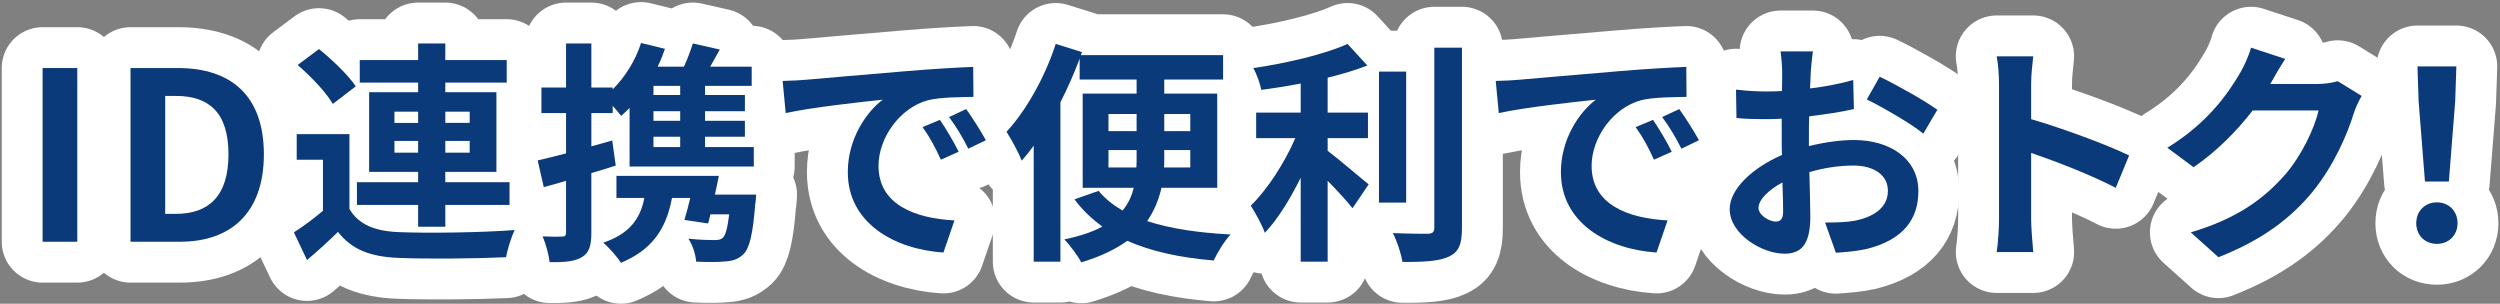
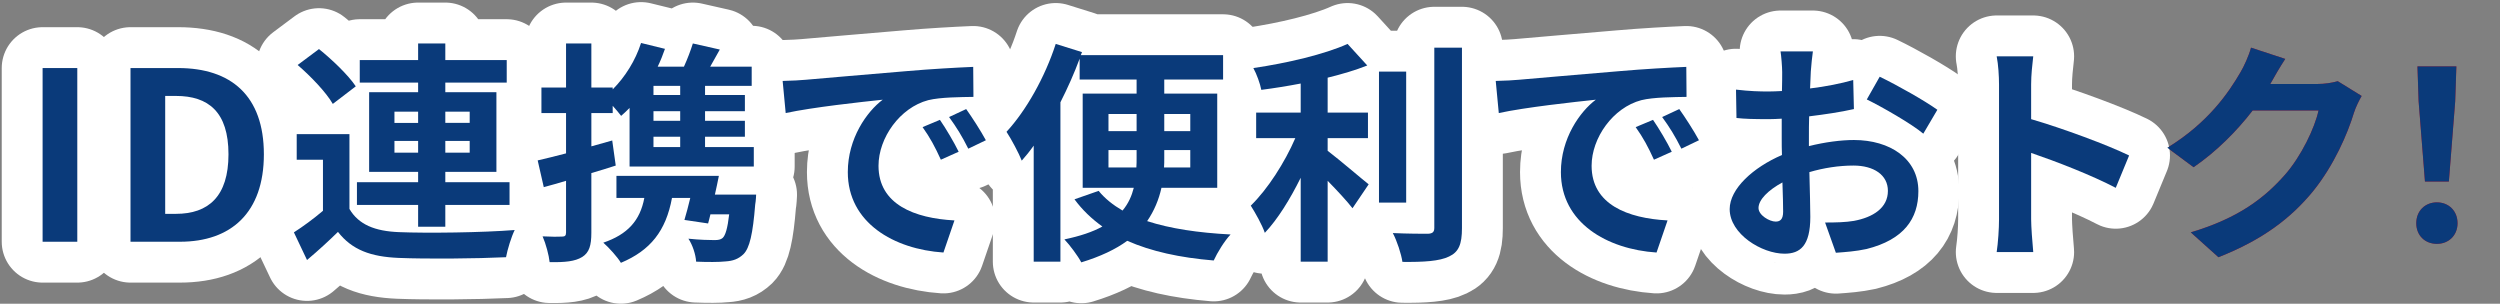
<svg xmlns="http://www.w3.org/2000/svg" id="_レイヤー_2" viewBox="0 0 823 100">
  <rect x="0" y="0" width="823" height="100" fill="#808080" stroke="none" />
  <defs>
    <style>.cls-1{fill:#0a3a7a;}.cls-2,.cls-3{fill:none;}.cls-4{fill:#d0121b;}.cls-3{stroke:#fff;stroke-linecap:round;stroke-linejoin:round;stroke-width:26.908px;}</style>
  </defs>
  <g id="_レイヤー_4">
    <g id="sect04_x5F_txt01">
      <path class="cls-4" d="M14.025,22.402h11.42v57.179h-11.42V22.402Z" />
      <path class="cls-4" d="M42.962,22.402h15.664c17.439,0,28.242,9.105,28.242,28.396,0,19.214-10.803,28.782-27.625,28.782h-16.281V22.402ZM57.932,70.398c10.648,0,17.285-5.71,17.285-19.6,0-13.967-6.636-19.214-17.285-19.214h-3.55v38.813h3.55Z" />
      <path class="cls-4" d="M115.037,68.778c3.01,5.17,8.411,7.33,16.282,7.639,9.26.386,27.47.154,38.119-.694-1.08,2.161-2.392,6.405-2.855,8.951-9.568.463-25.927.617-35.341.231-9.183-.386-15.355-2.623-19.985-8.565-3.086,3.01-6.25,5.942-10.186,9.26l-4.321-9.105c3.009-1.929,6.482-4.476,9.568-7.099v-16.821h-8.643v-8.411h17.362v24.615ZM109.558,34.209c-2.161-3.781-7.253-9.105-11.575-12.81l7.022-5.247c4.321,3.473,9.646,8.565,12.115,12.27l-7.562,5.787ZM137.646,67.467h-20.14v-7.485h20.14v-3.396h-16.127v-26.235h16.127v-3.164h-19.213v-7.407h19.213v-5.479h8.951v5.479h20.217v7.407h-20.217v3.164h16.822v26.235h-16.822v3.396h21.143v7.485h-21.143v7.176h-8.951v-7.176ZM129.852,40.459h7.793v-3.704h-7.793v3.704ZM137.646,50.259v-3.858h-7.793v3.858h7.793ZM146.597,36.755v3.704h8.025v-3.704h-8.025ZM154.622,46.4h-8.025v3.858h8.025v-3.858Z" />
      <path class="cls-4" d="M202.7,54.503c-2.624.849-5.324,1.697-8.025,2.469v19.6c0,4.244-.694,6.56-3.009,8.025-2.392,1.466-5.633,1.774-10.726,1.697-.231-2.237-1.234-6.019-2.315-8.487,2.778.154,5.479.154,6.405.077.926,0,1.312-.309,1.312-1.312v-17.053c-2.547.771-5.016,1.466-7.331,2.083l-2.006-8.796c2.624-.618,5.864-1.39,9.337-2.315v-13.272h-8.103v-8.41h8.103v-14.507h8.334v14.507h7.022v.617c4.089-4.09,7.485-9.491,9.337-15.278l7.871,1.929c-.695,2.007-1.466,3.936-2.392,5.864h8.642c1.158-2.546,2.238-5.401,2.932-7.639l8.874,2.006c-1.08,1.93-2.161,3.858-3.164,5.633h13.658v6.328h-15.355v3.009h13.118v5.324h-13.118v3.164h13.118v5.247h-13.118v3.396h16.05v6.404h-40.897v-19.291c-.926.926-1.852,1.852-2.778,2.624-.617-.85-1.698-2.084-2.778-3.318v2.392h-7.022v10.958l6.868-1.93,1.157,8.257ZM248.921,64.071s-.077,2.083-.309,3.241c-.772,9.722-1.852,14.352-3.858,16.358-1.698,1.62-3.472,2.237-5.941,2.392-2.083.231-5.865.231-9.646.077-.154-2.392-1.158-5.479-2.546-7.562,3.549.386,7.022.463,8.565.463,1.235,0,2.083-.154,2.701-.694.926-.849,1.621-3.164,2.161-7.794h-6.173c-.231,1.08-.54,2.084-.772,3.01l-7.793-1.157c.618-2.084,1.312-4.63,1.929-7.254h-6.019c-2.006,10.88-7.099,17.285-16.822,21.374-1.003-1.774-4.013-5.093-5.788-6.636,7.948-2.7,12.115-7.253,13.504-14.738h-9.183v-7.253h33.721c-.386,2.006-.849,4.089-1.312,6.173h13.581ZM223.92,28.268h-8.797v3.009h8.797v-3.009ZM223.92,36.601h-8.797v3.164h8.797v-3.164ZM223.92,45.012h-8.797v3.396h8.797v-3.396Z" />
      <path class="cls-4" d="M265.208,26.261c6.482-.54,19.214-1.697,33.335-2.854,7.948-.695,16.358-1.158,21.837-1.39l.077,9.877c-4.167.077-10.803.077-14.893,1.081-9.337,2.469-16.359,12.423-16.359,21.605,0,12.732,11.883,17.284,25.001,17.979l-3.626,10.571c-16.205-1.08-31.483-9.723-31.483-26.468,0-11.111,6.25-19.908,11.497-23.843-7.253.771-22.995,2.469-31.945,4.397l-1.003-10.571c3.086-.077,6.096-.231,7.562-.386ZM315.596,49.95l-5.865,2.624c-1.929-4.244-3.549-7.254-6.019-10.727l5.71-2.392c1.929,2.777,4.707,7.484,6.173,10.494ZM324.547,46.169l-5.787,2.778c-2.083-4.167-3.858-7.022-6.328-10.417l5.633-2.624c1.929,2.701,4.861,7.254,6.481,10.263Z" />
      <path class="cls-4" d="M382.349,61.833c-.849,3.858-2.392,7.562-4.707,10.958,7.562,2.469,16.898,3.857,27.47,4.398-2.006,2.083-4.398,6.019-5.556,8.564-11.188-.926-20.603-3.009-28.473-6.481-3.781,2.778-8.797,5.17-15.124,7.099-1.081-2.083-3.781-5.71-5.556-7.562,5.17-1.08,9.336-2.47,12.5-4.244-3.473-2.47-6.636-5.479-9.183-8.951l7.948-2.777c2.083,2.546,4.707,4.63,7.871,6.481,1.929-2.315,3.01-4.784,3.704-7.485h-16.822v-31.02h17.748v-4.63h-18.75v-6.867c-1.775,4.784-3.936,9.646-6.328,14.353v52.471h-8.797v-38.195c-1.312,1.852-2.624,3.472-3.935,4.938-.849-2.238-3.473-7.177-5.016-9.491,6.481-7.022,12.655-17.979,16.204-28.937l8.643,2.7-.386,1.004h46.838v8.024h-19.368v4.63h17.439v31.02h-18.365ZM364.91,43.16h9.26v-5.634h-9.26v5.634ZM374.092,55.12c.077-1.003.077-2.083.077-3.01v-2.7h-9.26v5.71h9.183ZM391.84,49.41h-8.565v2.777c0,.927,0,1.93-.077,2.933h8.642v-5.71ZM383.275,37.526v5.634h8.565v-5.634h-8.565Z" />
      <path class="cls-4" d="M437.063,49.642c3.781,2.855,11.42,9.414,13.504,11.034l-5.324,7.871c-1.853-2.393-5.093-5.864-8.18-9.028v26.621h-8.874v-27.624c-3.473,7.021-7.562,13.658-11.806,18.133-.926-2.7-3.164-6.636-4.63-8.95,5.556-5.401,11.188-14.198,14.661-22.224h-12.887v-8.411h14.661v-9.568c-4.398.85-8.797,1.544-12.963,2.084-.386-2.007-1.543-5.247-2.624-7.177,11.111-1.62,23.535-4.553,31.02-7.947l6.482,7.099c-3.858,1.544-8.334,2.855-13.041,4.013v11.497h13.272v8.411h-13.272v4.167ZM462.913,66.694h-8.951V23.561h8.951v43.134ZM481.278,15.689v59.416c0,5.324-1.08,7.871-4.244,9.337-3.164,1.543-8.334,1.852-15.355,1.774-.386-2.623-1.774-6.867-3.164-9.491,5.016.231,9.954.231,11.575.231,1.466-.077,2.083-.54,2.083-1.929V15.689h9.105Z" />
      <path class="cls-4" d="M499.958,26.261c6.481-.54,19.214-1.697,33.334-2.854,7.948-.695,16.359-1.158,21.838-1.39l.077,9.877c-4.167.077-10.803.077-14.893,1.081-9.337,2.469-16.359,12.423-16.359,21.605,0,12.732,11.884,17.284,25.002,17.979l-3.627,10.571c-16.204-1.08-31.483-9.723-31.483-26.468,0-11.111,6.251-19.908,11.498-23.843-7.254.771-22.995,2.469-31.946,4.397l-1.003-10.571c3.087-.077,6.096-.231,7.562-.386ZM550.346,49.95l-5.864,2.624c-1.93-4.244-3.55-7.254-6.02-10.727l5.711-2.392c1.929,2.777,4.707,7.484,6.173,10.494ZM559.297,46.169l-5.788,2.778c-2.083-4.167-3.857-7.022-6.327-10.417l5.633-2.624c1.93,2.701,4.861,7.254,6.482,10.263Z" />
      <path class="cls-4" d="M596.111,23.638c-.077,1.697-.154,3.549-.231,5.479,5.093-.617,10.186-1.621,14.198-2.778l.231,9.568c-4.398,1.003-9.723,1.775-14.738,2.393-.077,2.314-.077,4.707-.077,6.944v2.855c5.247-1.312,10.571-2.007,14.815-2.007,11.883,0,21.22,6.173,21.22,16.822,0,9.104-4.784,15.973-17.054,19.059-3.549.772-6.944,1.004-10.108,1.235l-3.549-9.954c3.472,0,6.79-.077,9.491-.54,6.25-1.158,11.188-4.244,11.188-9.877,0-5.247-4.63-8.334-11.343-8.334-4.784,0-9.8.771-14.507,2.16.154,6.097.309,12.115.309,14.738,0,9.568-3.396,12.115-8.488,12.115-7.485,0-18.057-6.482-18.057-14.661,0-6.714,7.717-13.735,17.208-17.825-.077-1.852-.077-3.704-.077-5.479v-6.481c-1.467.077-2.855.154-4.09.154-5.17,0-8.18-.077-10.803-.386l-.154-9.337c4.553.54,7.87.617,10.648.617,1.389,0,2.932-.077,4.476-.154.077-2.701.077-4.938.077-6.25,0-1.621-.309-5.401-.54-6.791h10.648c-.231,1.39-.54,4.707-.694,6.714ZM584.536,72.945c1.39,0,2.47-.617,2.47-3.241,0-1.929-.077-5.479-.231-9.646-4.707,2.547-7.871,5.71-7.871,8.411,0,2.392,3.627,4.476,5.633,4.476ZM637.779,36.138l-4.63,7.871c-3.704-3.164-13.812-8.951-18.597-11.266l4.244-7.485c5.941,2.855,14.893,7.948,18.982,10.88Z" />
      <path class="cls-4" d="M658.078,27.805c0-2.701-.231-6.56-.771-9.26h12.037c-.309,2.7-.694,6.096-.694,9.26v11.42c10.34,3.009,25.155,8.488,32.255,11.96l-4.398,10.648c-7.948-4.166-19.522-8.642-27.856-11.497v21.838c0,2.237.386,7.639.694,10.803h-12.037c.463-3.087.771-7.717.771-10.803V27.805Z" />
      <path class="cls-4" d="M747.594,27.264c-.077.154-.154.231-.231.386h15.51c2.393,0,4.938-.386,6.713-.926l7.871,4.861c-.849,1.467-1.929,3.627-2.546,5.556-2.084,6.868-6.482,17.131-13.427,25.773-7.331,8.95-16.668,16.05-31.175,21.76l-9.104-8.18c15.818-4.707,24.384-11.42,31.097-19.059,5.247-6.02,9.723-15.279,10.957-21.066h-21.683c-5.17,6.714-11.884,13.504-19.445,18.674l-8.643-6.404c13.504-8.257,20.217-18.211,24.075-24.847,1.157-1.93,2.778-5.479,3.473-8.103l11.266,3.704c-1.774,2.7-3.781,6.173-4.707,7.87Z" />
      <path class="cls-4" d="M795.439,73.485c0-4.09,2.933-6.868,6.791-6.868s6.79,2.778,6.79,6.868c0,4.013-2.932,6.79-6.79,6.79-3.936,0-6.791-2.777-6.791-6.79ZM796.212,33.36l-.386-11.498h12.809l-.386,11.498-2.083,26.39h-7.871l-2.083-26.39Z" />
      <path class="cls-3" d="M14.025,22.402h11.42v57.179h-11.42V22.402Z" />
      <path class="cls-3" d="M42.962,22.402h15.664c17.439,0,28.242,9.105,28.242,28.396,0,19.214-10.803,28.782-27.625,28.782h-16.281V22.402ZM57.932,70.398c10.648,0,17.285-5.71,17.285-19.6,0-13.967-6.636-19.214-17.285-19.214h-3.55v38.813h3.55Z" />
      <path class="cls-3" d="M115.037,68.778c3.01,5.17,8.411,7.33,16.282,7.639,9.26.386,27.47.154,38.119-.694-1.08,2.161-2.392,6.405-2.855,8.951-9.568.463-25.927.617-35.341.231-9.183-.386-15.355-2.623-19.985-8.565-3.086,3.01-6.25,5.942-10.186,9.26l-4.321-9.105c3.009-1.929,6.482-4.476,9.568-7.099v-16.821h-8.643v-8.411h17.362v24.615ZM109.558,34.209c-2.161-3.781-7.253-9.105-11.575-12.81l7.022-5.247c4.321,3.473,9.646,8.565,12.115,12.27l-7.562,5.787ZM137.646,67.467h-20.14v-7.485h20.14v-3.396h-16.127v-26.235h16.127v-3.164h-19.213v-7.407h19.213v-5.479h8.951v5.479h20.217v7.407h-20.217v3.164h16.822v26.235h-16.822v3.396h21.143v7.485h-21.143v7.176h-8.951v-7.176ZM129.852,40.459h7.793v-3.704h-7.793v3.704ZM137.646,50.259v-3.858h-7.793v3.858h7.793ZM146.597,36.755v3.704h8.025v-3.704h-8.025ZM154.622,46.4h-8.025v3.858h8.025v-3.858Z" />
      <path class="cls-3" d="M202.7,54.503c-2.624.849-5.324,1.697-8.025,2.469v19.6c0,4.244-.694,6.56-3.009,8.025-2.392,1.466-5.633,1.774-10.726,1.697-.231-2.237-1.234-6.019-2.315-8.487,2.778.154,5.479.154,6.405.077.926,0,1.312-.309,1.312-1.312v-17.053c-2.547.771-5.016,1.466-7.331,2.083l-2.006-8.796c2.624-.618,5.864-1.39,9.337-2.315v-13.272h-8.103v-8.41h8.103v-14.507h8.334v14.507h7.022v.617c4.089-4.09,7.485-9.491,9.337-15.278l7.871,1.929c-.695,2.007-1.466,3.936-2.392,5.864h8.642c1.158-2.546,2.238-5.401,2.932-7.639l8.874,2.006c-1.08,1.93-2.161,3.858-3.164,5.633h13.658v6.328h-15.355v3.009h13.118v5.324h-13.118v3.164h13.118v5.247h-13.118v3.396h16.05v6.404h-40.897v-19.291c-.926.926-1.852,1.852-2.778,2.624-.617-.85-1.698-2.084-2.778-3.318v2.392h-7.022v10.958l6.868-1.93,1.157,8.257ZM248.921,64.071s-.077,2.083-.309,3.241c-.772,9.722-1.852,14.352-3.858,16.358-1.698,1.62-3.472,2.237-5.941,2.392-2.083.231-5.865.231-9.646.077-.154-2.392-1.158-5.479-2.546-7.562,3.549.386,7.022.463,8.565.463,1.235,0,2.083-.154,2.701-.694.926-.849,1.621-3.164,2.161-7.794h-6.173c-.231,1.08-.54,2.084-.772,3.01l-7.793-1.157c.618-2.084,1.312-4.63,1.929-7.254h-6.019c-2.006,10.88-7.099,17.285-16.822,21.374-1.003-1.774-4.013-5.093-5.788-6.636,7.948-2.7,12.115-7.253,13.504-14.738h-9.183v-7.253h33.721c-.386,2.006-.849,4.089-1.312,6.173h13.581ZM223.92,28.268h-8.797v3.009h8.797v-3.009ZM223.92,36.601h-8.797v3.164h8.797v-3.164ZM223.92,45.012h-8.797v3.396h8.797v-3.396Z" />
      <path class="cls-3" d="M265.208,26.261c6.482-.54,19.214-1.697,33.335-2.854,7.948-.695,16.358-1.158,21.837-1.39l.077,9.877c-4.167.077-10.803.077-14.893,1.081-9.337,2.469-16.359,12.423-16.359,21.605,0,12.732,11.883,17.284,25.001,17.979l-3.626,10.571c-16.205-1.08-31.483-9.723-31.483-26.468,0-11.111,6.25-19.908,11.497-23.843-7.253.771-22.995,2.469-31.945,4.397l-1.003-10.571c3.086-.077,6.096-.231,7.562-.386ZM315.596,49.95l-5.865,2.624c-1.929-4.244-3.549-7.254-6.019-10.727l5.71-2.392c1.929,2.777,4.707,7.484,6.173,10.494ZM324.547,46.169l-5.787,2.778c-2.083-4.167-3.858-7.022-6.328-10.417l5.633-2.624c1.929,2.701,4.861,7.254,6.481,10.263Z" />
      <path class="cls-3" d="M382.349,61.833c-.849,3.858-2.392,7.562-4.707,10.958,7.562,2.469,16.898,3.857,27.47,4.398-2.006,2.083-4.398,6.019-5.556,8.564-11.188-.926-20.603-3.009-28.473-6.481-3.781,2.778-8.797,5.17-15.124,7.099-1.081-2.083-3.781-5.71-5.556-7.562,5.17-1.08,9.336-2.47,12.5-4.244-3.473-2.47-6.636-5.479-9.183-8.951l7.948-2.777c2.083,2.546,4.707,4.63,7.871,6.481,1.929-2.315,3.01-4.784,3.704-7.485h-16.822v-31.02h17.748v-4.63h-18.75v-6.867c-1.775,4.784-3.936,9.646-6.328,14.353v52.471h-8.797v-38.195c-1.312,1.852-2.624,3.472-3.935,4.938-.849-2.238-3.473-7.177-5.016-9.491,6.481-7.022,12.655-17.979,16.204-28.937l8.643,2.7-.386,1.004h46.838v8.024h-19.368v4.63h17.439v31.02h-18.365ZM364.91,43.16h9.26v-5.634h-9.26v5.634ZM374.092,55.12c.077-1.003.077-2.083.077-3.01v-2.7h-9.26v5.71h9.183ZM391.84,49.41h-8.565v2.777c0,.927,0,1.93-.077,2.933h8.642v-5.71ZM383.275,37.526v5.634h8.565v-5.634h-8.565Z" />
      <path class="cls-3" d="M437.063,49.642c3.781,2.855,11.42,9.414,13.504,11.034l-5.324,7.871c-1.853-2.393-5.093-5.864-8.18-9.028v26.621h-8.874v-27.624c-3.473,7.021-7.562,13.658-11.806,18.133-.926-2.7-3.164-6.636-4.63-8.95,5.556-5.401,11.188-14.198,14.661-22.224h-12.887v-8.411h14.661v-9.568c-4.398.85-8.797,1.544-12.963,2.084-.386-2.007-1.543-5.247-2.624-7.177,11.111-1.62,23.535-4.553,31.02-7.947l6.482,7.099c-3.858,1.544-8.334,2.855-13.041,4.013v11.497h13.272v8.411h-13.272v4.167ZM462.913,66.694h-8.951V23.561h8.951v43.134ZM481.278,15.689v59.416c0,5.324-1.08,7.871-4.244,9.337-3.164,1.543-8.334,1.852-15.355,1.774-.386-2.623-1.774-6.867-3.164-9.491,5.016.231,9.954.231,11.575.231,1.466-.077,2.083-.54,2.083-1.929V15.689h9.105Z" />
      <path class="cls-3" d="M499.958,26.261c6.481-.54,19.214-1.697,33.334-2.854,7.948-.695,16.359-1.158,21.838-1.39l.077,9.877c-4.167.077-10.803.077-14.893,1.081-9.337,2.469-16.359,12.423-16.359,21.605,0,12.732,11.884,17.284,25.002,17.979l-3.627,10.571c-16.204-1.08-31.483-9.723-31.483-26.468,0-11.111,6.251-19.908,11.498-23.843-7.254.771-22.995,2.469-31.946,4.397l-1.003-10.571c3.087-.077,6.096-.231,7.562-.386ZM550.346,49.95l-5.864,2.624c-1.93-4.244-3.55-7.254-6.02-10.727l5.711-2.392c1.929,2.777,4.707,7.484,6.173,10.494ZM559.297,46.169l-5.788,2.778c-2.083-4.167-3.857-7.022-6.327-10.417l5.633-2.624c1.93,2.701,4.861,7.254,6.482,10.263Z" />
      <path class="cls-3" d="M596.111,23.638c-.077,1.697-.154,3.549-.231,5.479,5.093-.617,10.186-1.621,14.198-2.778l.231,9.568c-4.398,1.003-9.723,1.775-14.738,2.393-.077,2.314-.077,4.707-.077,6.944v2.855c5.247-1.312,10.571-2.007,14.815-2.007,11.883,0,21.22,6.173,21.22,16.822,0,9.104-4.784,15.973-17.054,19.059-3.549.772-6.944,1.004-10.108,1.235l-3.549-9.954c3.472,0,6.79-.077,9.491-.54,6.25-1.158,11.188-4.244,11.188-9.877,0-5.247-4.63-8.334-11.343-8.334-4.784,0-9.8.771-14.507,2.16.154,6.097.309,12.115.309,14.738,0,9.568-3.396,12.115-8.488,12.115-7.485,0-18.057-6.482-18.057-14.661,0-6.714,7.717-13.735,17.208-17.825-.077-1.852-.077-3.704-.077-5.479v-6.481c-1.467.077-2.855.154-4.09.154-5.17,0-8.18-.077-10.803-.386l-.154-9.337c4.553.54,7.87.617,10.648.617,1.389,0,2.932-.077,4.476-.154.077-2.701.077-4.938.077-6.25,0-1.621-.309-5.401-.54-6.791h10.648c-.231,1.39-.54,4.707-.694,6.714ZM584.536,72.945c1.39,0,2.47-.617,2.47-3.241,0-1.929-.077-5.479-.231-9.646-4.707,2.547-7.871,5.71-7.871,8.411,0,2.392,3.627,4.476,5.633,4.476ZM637.779,36.138l-4.63,7.871c-3.704-3.164-13.812-8.951-18.597-11.266l4.244-7.485c5.941,2.855,14.893,7.948,18.982,10.88Z" />
      <path class="cls-3" d="M658.078,27.805c0-2.701-.231-6.56-.771-9.26h12.037c-.309,2.7-.694,6.096-.694,9.26v11.42c10.34,3.009,25.155,8.488,32.255,11.96l-4.398,10.648c-7.948-4.166-19.522-8.642-27.856-11.497v21.838c0,2.237.386,7.639.694,10.803h-12.037c.463-3.087.771-7.717.771-10.803V27.805Z" />
-       <path class="cls-3" d="M747.594,27.264c-.077.154-.154.231-.231.386h15.51c2.393,0,4.938-.386,6.713-.926l7.871,4.861c-.849,1.467-1.929,3.627-2.546,5.556-2.084,6.868-6.482,17.131-13.427,25.773-7.331,8.95-16.668,16.05-31.175,21.76l-9.104-8.18c15.818-4.707,24.384-11.42,31.097-19.059,5.247-6.02,9.723-15.279,10.957-21.066h-21.683c-5.17,6.714-11.884,13.504-19.445,18.674l-8.643-6.404c13.504-8.257,20.217-18.211,24.075-24.847,1.157-1.93,2.778-5.479,3.473-8.103l11.266,3.704c-1.774,2.7-3.781,6.173-4.707,7.87Z" />
-       <path class="cls-3" d="M795.439,73.485c0-4.09,2.933-6.868,6.791-6.868s6.79,2.778,6.79,6.868c0,4.013-2.932,6.79-6.79,6.79-3.936,0-6.791-2.777-6.791-6.79ZM796.212,33.36l-.386-11.498h12.809l-.386,11.498-2.083,26.39h-7.871l-2.083-26.39Z" />
      <path class="cls-1" d="M14.025,22.402h11.42v57.179h-11.42V22.402Z" />
      <path class="cls-1" d="M42.962,22.402h15.664c17.439,0,28.242,9.105,28.242,28.396,0,19.214-10.803,28.782-27.625,28.782h-16.281V22.402ZM57.932,70.398c10.648,0,17.285-5.71,17.285-19.6,0-13.967-6.636-19.214-17.285-19.214h-3.55v38.813h3.55Z" />
      <path class="cls-1" d="M115.037,68.778c3.01,5.17,8.411,7.33,16.282,7.639,9.26.386,27.47.154,38.119-.694-1.08,2.161-2.392,6.405-2.855,8.951-9.568.463-25.927.617-35.341.231-9.183-.386-15.355-2.623-19.985-8.565-3.086,3.01-6.25,5.942-10.186,9.26l-4.321-9.105c3.009-1.929,6.482-4.476,9.568-7.099v-16.821h-8.643v-8.411h17.362v24.615ZM109.558,34.209c-2.161-3.781-7.253-9.105-11.575-12.81l7.022-5.247c4.321,3.473,9.646,8.565,12.115,12.27l-7.562,5.787ZM137.646,67.467h-20.14v-7.485h20.14v-3.396h-16.127v-26.235h16.127v-3.164h-19.213v-7.407h19.213v-5.479h8.951v5.479h20.217v7.407h-20.217v3.164h16.822v26.235h-16.822v3.396h21.143v7.485h-21.143v7.176h-8.951v-7.176ZM129.852,40.459h7.793v-3.704h-7.793v3.704ZM137.646,50.259v-3.858h-7.793v3.858h7.793ZM146.597,36.755v3.704h8.025v-3.704h-8.025ZM154.622,46.4h-8.025v3.858h8.025v-3.858Z" />
      <path class="cls-1" d="M202.7,54.503c-2.624.849-5.324,1.697-8.025,2.469v19.6c0,4.244-.694,6.56-3.009,8.025-2.392,1.466-5.633,1.774-10.726,1.697-.231-2.237-1.234-6.019-2.315-8.487,2.778.154,5.479.154,6.405.077.926,0,1.312-.309,1.312-1.312v-17.053c-2.547.771-5.016,1.466-7.331,2.083l-2.006-8.796c2.624-.618,5.864-1.39,9.337-2.315v-13.272h-8.103v-8.41h8.103v-14.507h8.334v14.507h7.022v.617c4.089-4.09,7.485-9.491,9.337-15.278l7.871,1.929c-.695,2.007-1.466,3.936-2.392,5.864h8.642c1.158-2.546,2.238-5.401,2.932-7.639l8.874,2.006c-1.08,1.93-2.161,3.858-3.164,5.633h13.658v6.328h-15.355v3.009h13.118v5.324h-13.118v3.164h13.118v5.247h-13.118v3.396h16.05v6.404h-40.897v-19.291c-.926.926-1.852,1.852-2.778,2.624-.617-.85-1.698-2.084-2.778-3.318v2.392h-7.022v10.958l6.868-1.93,1.157,8.257ZM248.921,64.071s-.077,2.083-.309,3.241c-.772,9.722-1.852,14.352-3.858,16.358-1.698,1.62-3.472,2.237-5.941,2.392-2.083.231-5.865.231-9.646.077-.154-2.392-1.158-5.479-2.546-7.562,3.549.386,7.022.463,8.565.463,1.235,0,2.083-.154,2.701-.694.926-.849,1.621-3.164,2.161-7.794h-6.173c-.231,1.08-.54,2.084-.772,3.01l-7.793-1.157c.618-2.084,1.312-4.63,1.929-7.254h-6.019c-2.006,10.88-7.099,17.285-16.822,21.374-1.003-1.774-4.013-5.093-5.788-6.636,7.948-2.7,12.115-7.253,13.504-14.738h-9.183v-7.253h33.721c-.386,2.006-.849,4.089-1.312,6.173h13.581ZM223.92,28.268h-8.797v3.009h8.797v-3.009ZM223.92,36.601h-8.797v3.164h8.797v-3.164ZM223.92,45.012h-8.797v3.396h8.797v-3.396Z" />
      <path class="cls-1" d="M265.208,26.261c6.482-.54,19.214-1.697,33.335-2.854,7.948-.695,16.358-1.158,21.837-1.39l.077,9.877c-4.167.077-10.803.077-14.893,1.081-9.337,2.469-16.359,12.423-16.359,21.605,0,12.732,11.883,17.284,25.001,17.979l-3.626,10.571c-16.205-1.08-31.483-9.723-31.483-26.468,0-11.111,6.25-19.908,11.497-23.843-7.253.771-22.995,2.469-31.945,4.397l-1.003-10.571c3.086-.077,6.096-.231,7.562-.386ZM315.596,49.95l-5.865,2.624c-1.929-4.244-3.549-7.254-6.019-10.727l5.71-2.392c1.929,2.777,4.707,7.484,6.173,10.494ZM324.547,46.169l-5.787,2.778c-2.083-4.167-3.858-7.022-6.328-10.417l5.633-2.624c1.929,2.701,4.861,7.254,6.481,10.263Z" />
      <path class="cls-1" d="M382.349,61.833c-.849,3.858-2.392,7.562-4.707,10.958,7.562,2.469,16.898,3.857,27.47,4.398-2.006,2.083-4.398,6.019-5.556,8.564-11.188-.926-20.603-3.009-28.473-6.481-3.781,2.778-8.797,5.17-15.124,7.099-1.081-2.083-3.781-5.71-5.556-7.562,5.17-1.08,9.336-2.47,12.5-4.244-3.473-2.47-6.636-5.479-9.183-8.951l7.948-2.777c2.083,2.546,4.707,4.63,7.871,6.481,1.929-2.315,3.01-4.784,3.704-7.485h-16.822v-31.02h17.748v-4.63h-18.75v-6.867c-1.775,4.784-3.936,9.646-6.328,14.353v52.471h-8.797v-38.195c-1.312,1.852-2.624,3.472-3.935,4.938-.849-2.238-3.473-7.177-5.016-9.491,6.481-7.022,12.655-17.979,16.204-28.937l8.643,2.7-.386,1.004h46.838v8.024h-19.368v4.63h17.439v31.02h-18.365ZM364.91,43.16h9.26v-5.634h-9.26v5.634ZM374.092,55.12c.077-1.003.077-2.083.077-3.01v-2.7h-9.26v5.71h9.183ZM391.84,49.41h-8.565v2.777c0,.927,0,1.93-.077,2.933h8.642v-5.71ZM383.275,37.526v5.634h8.565v-5.634h-8.565Z" />
      <path class="cls-1" d="M437.063,49.642c3.781,2.855,11.42,9.414,13.504,11.034l-5.324,7.871c-1.853-2.393-5.093-5.864-8.18-9.028v26.621h-8.874v-27.624c-3.473,7.021-7.562,13.658-11.806,18.133-.926-2.7-3.164-6.636-4.63-8.95,5.556-5.401,11.188-14.198,14.661-22.224h-12.887v-8.411h14.661v-9.568c-4.398.85-8.797,1.544-12.963,2.084-.386-2.007-1.543-5.247-2.624-7.177,11.111-1.62,23.535-4.553,31.02-7.947l6.482,7.099c-3.858,1.544-8.334,2.855-13.041,4.013v11.497h13.272v8.411h-13.272v4.167ZM462.913,66.694h-8.951V23.561h8.951v43.134ZM481.278,15.689v59.416c0,5.324-1.08,7.871-4.244,9.337-3.164,1.543-8.334,1.852-15.355,1.774-.386-2.623-1.774-6.867-3.164-9.491,5.016.231,9.954.231,11.575.231,1.466-.077,2.083-.54,2.083-1.929V15.689h9.105Z" />
      <path class="cls-1" d="M499.958,26.261c6.481-.54,19.214-1.697,33.334-2.854,7.948-.695,16.359-1.158,21.838-1.39l.077,9.877c-4.167.077-10.803.077-14.893,1.081-9.337,2.469-16.359,12.423-16.359,21.605,0,12.732,11.884,17.284,25.002,17.979l-3.627,10.571c-16.204-1.08-31.483-9.723-31.483-26.468,0-11.111,6.251-19.908,11.498-23.843-7.254.771-22.995,2.469-31.946,4.397l-1.003-10.571c3.087-.077,6.096-.231,7.562-.386ZM550.346,49.95l-5.864,2.624c-1.93-4.244-3.55-7.254-6.02-10.727l5.711-2.392c1.929,2.777,4.707,7.484,6.173,10.494ZM559.297,46.169l-5.788,2.778c-2.083-4.167-3.857-7.022-6.327-10.417l5.633-2.624c1.93,2.701,4.861,7.254,6.482,10.263Z" />
      <path class="cls-1" d="M596.111,23.638c-.077,1.697-.154,3.549-.231,5.479,5.093-.617,10.186-1.621,14.198-2.778l.231,9.568c-4.398,1.003-9.723,1.775-14.738,2.393-.077,2.314-.077,4.707-.077,6.944v2.855c5.247-1.312,10.571-2.007,14.815-2.007,11.883,0,21.22,6.173,21.22,16.822,0,9.104-4.784,15.973-17.054,19.059-3.549.772-6.944,1.004-10.108,1.235l-3.549-9.954c3.472,0,6.79-.077,9.491-.54,6.25-1.158,11.188-4.244,11.188-9.877,0-5.247-4.63-8.334-11.343-8.334-4.784,0-9.8.771-14.507,2.16.154,6.097.309,12.115.309,14.738,0,9.568-3.396,12.115-8.488,12.115-7.485,0-18.057-6.482-18.057-14.661,0-6.714,7.717-13.735,17.208-17.825-.077-1.852-.077-3.704-.077-5.479v-6.481c-1.467.077-2.855.154-4.09.154-5.17,0-8.18-.077-10.803-.386l-.154-9.337c4.553.54,7.87.617,10.648.617,1.389,0,2.932-.077,4.476-.154.077-2.701.077-4.938.077-6.25,0-1.621-.309-5.401-.54-6.791h10.648c-.231,1.39-.54,4.707-.694,6.714ZM584.536,72.945c1.39,0,2.47-.617,2.47-3.241,0-1.929-.077-5.479-.231-9.646-4.707,2.547-7.871,5.71-7.871,8.411,0,2.392,3.627,4.476,5.633,4.476ZM637.779,36.138l-4.63,7.871c-3.704-3.164-13.812-8.951-18.597-11.266l4.244-7.485c5.941,2.855,14.893,7.948,18.982,10.88Z" />
      <path class="cls-1" d="M658.078,27.805c0-2.701-.231-6.56-.771-9.26h12.037c-.309,2.7-.694,6.096-.694,9.26v11.42c10.34,3.009,25.155,8.488,32.255,11.96l-4.398,10.648c-7.948-4.166-19.522-8.642-27.856-11.497v21.838c0,2.237.386,7.639.694,10.803h-12.037c.463-3.087.771-7.717.771-10.803V27.805Z" />
      <path class="cls-1" d="M747.594,27.264c-.077.154-.154.231-.231.386h15.51c2.393,0,4.938-.386,6.713-.926l7.871,4.861c-.849,1.467-1.929,3.627-2.546,5.556-2.084,6.868-6.482,17.131-13.427,25.773-7.331,8.95-16.668,16.05-31.175,21.76l-9.104-8.18c15.818-4.707,24.384-11.42,31.097-19.059,5.247-6.02,9.723-15.279,10.957-21.066h-21.683c-5.17,6.714-11.884,13.504-19.445,18.674l-8.643-6.404c13.504-8.257,20.217-18.211,24.075-24.847,1.157-1.93,2.778-5.479,3.473-8.103l11.266,3.704c-1.774,2.7-3.781,6.173-4.707,7.87Z" />
      <path class="cls-1" d="M795.439,73.485c0-4.09,2.933-6.868,6.791-6.868s6.79,2.778,6.79,6.868c0,4.013-2.932,6.79-6.79,6.79-3.936,0-6.791-2.777-6.791-6.79ZM796.212,33.36l-.386-11.498h12.809l-.386,11.498-2.083,26.39h-7.871l-2.083-26.39Z" />
      <rect class="cls-2" width="823" height="100" />
    </g>
  </g>
</svg>